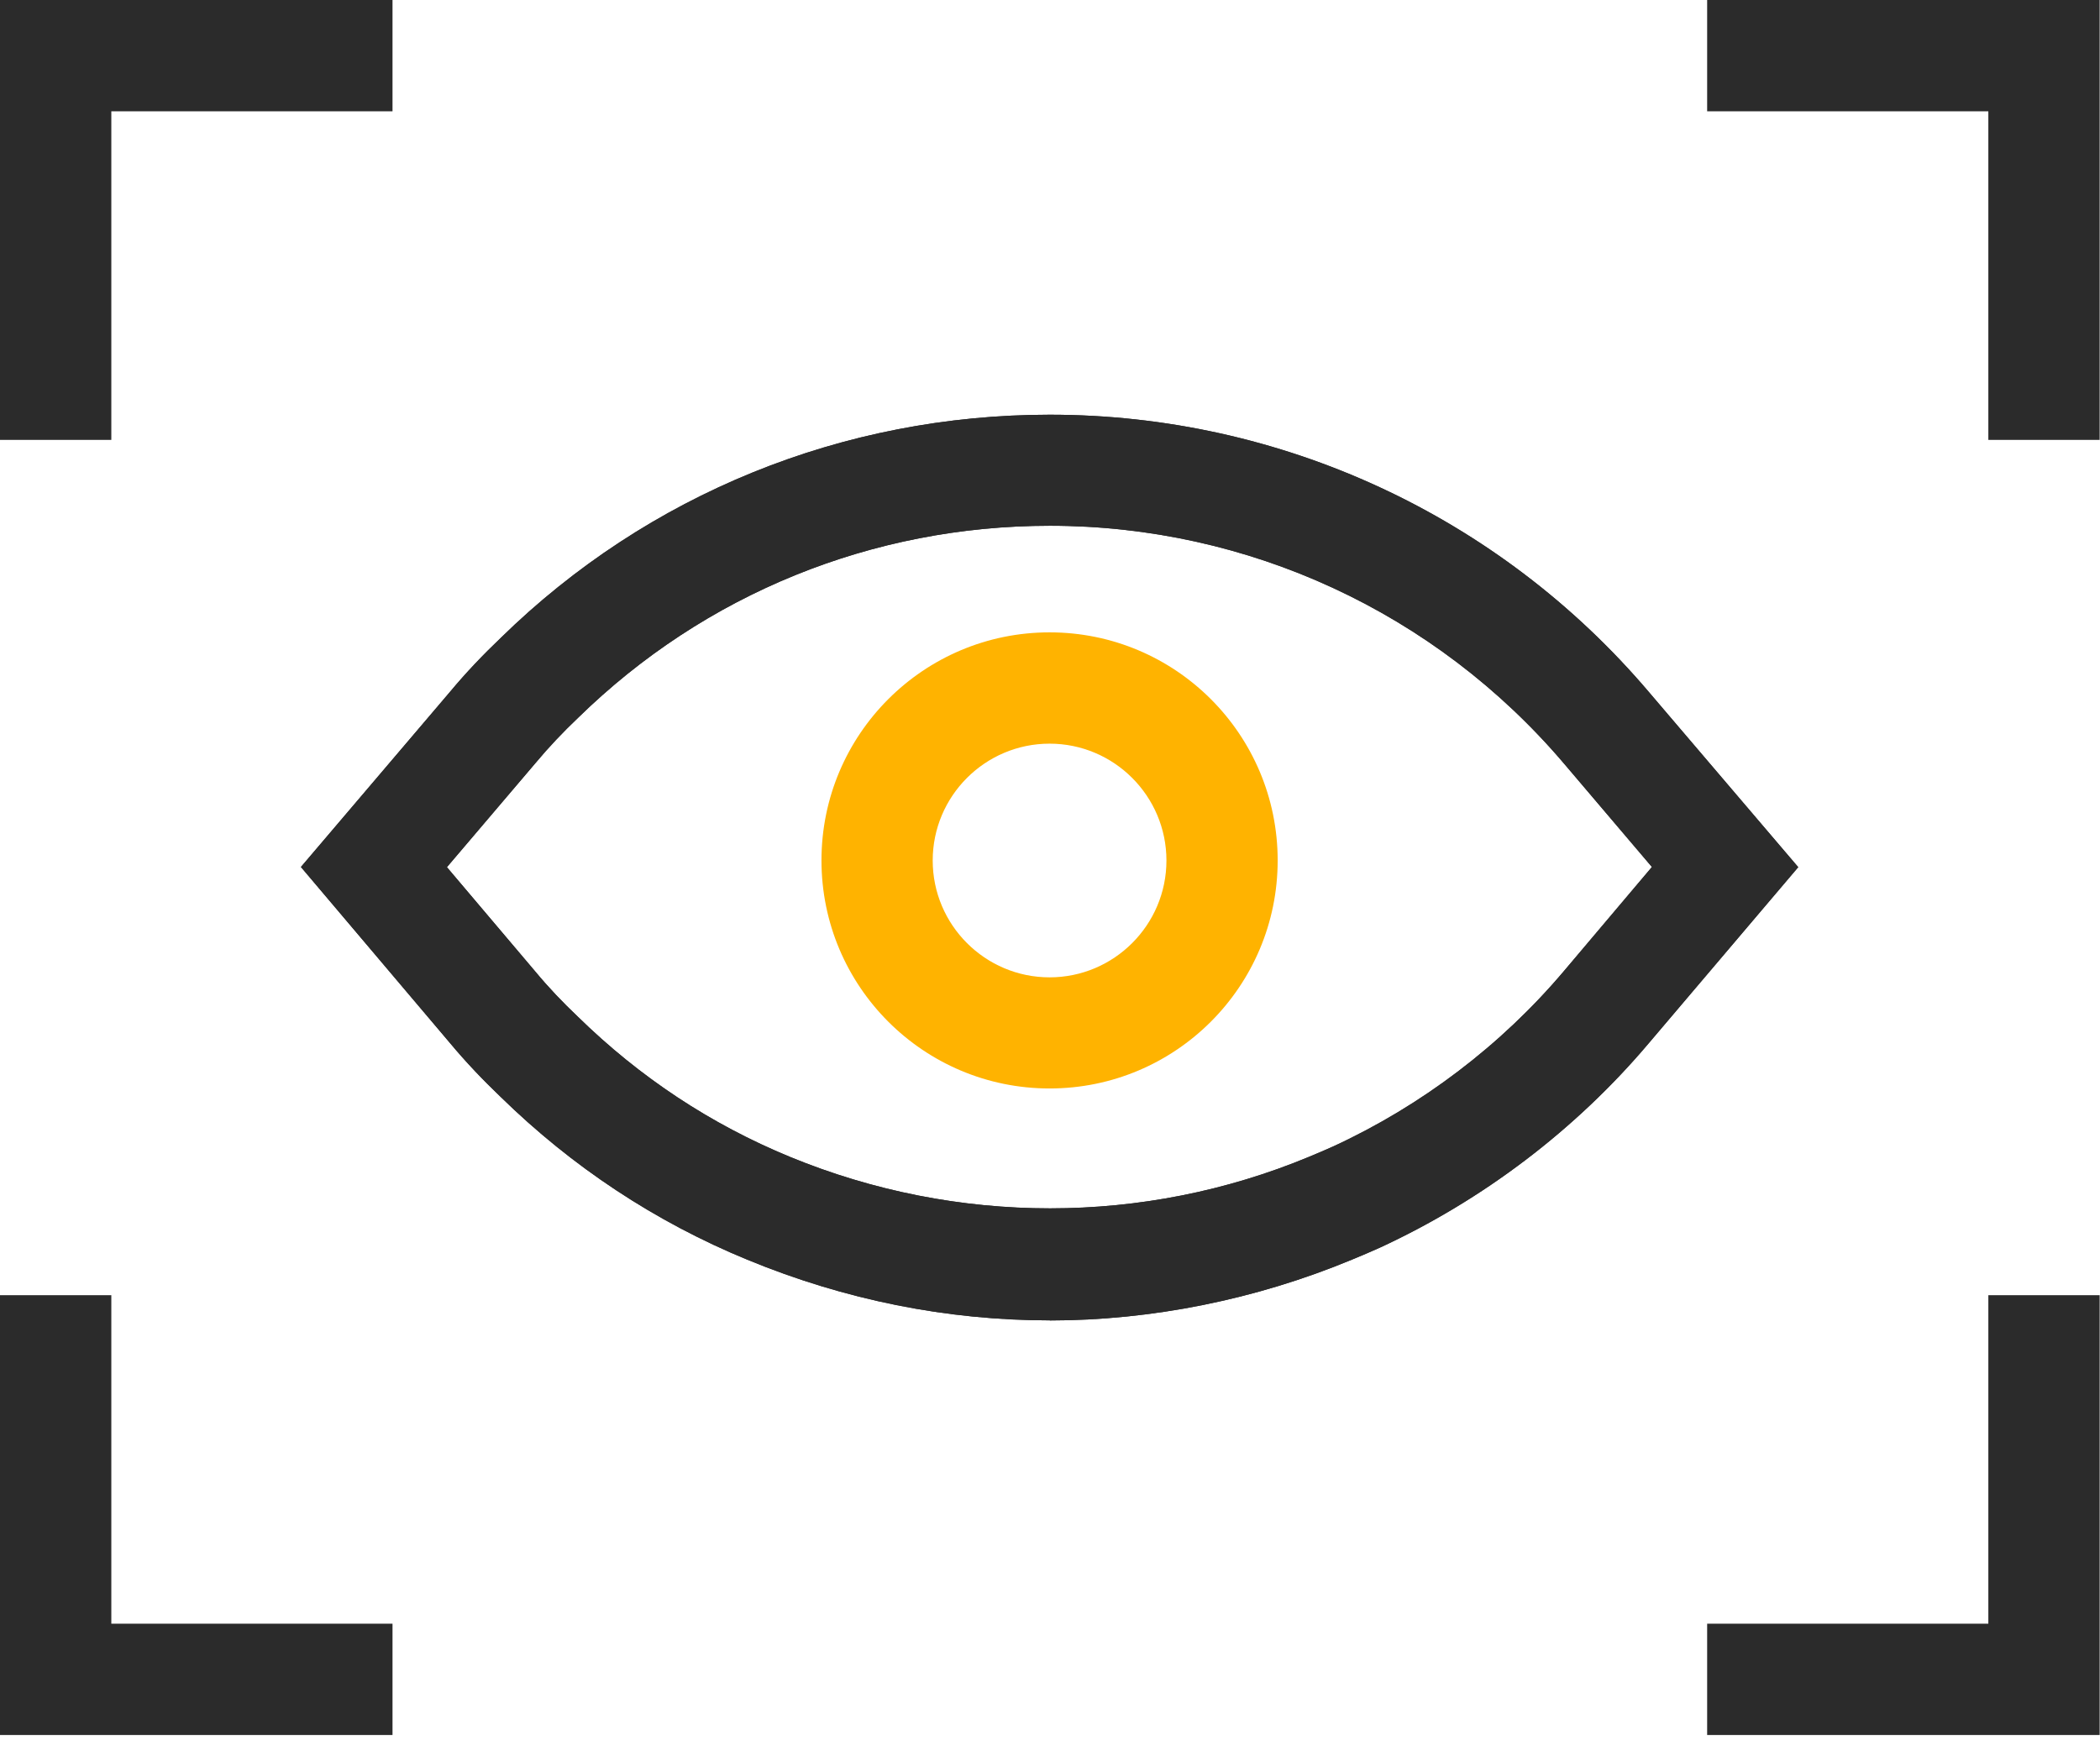
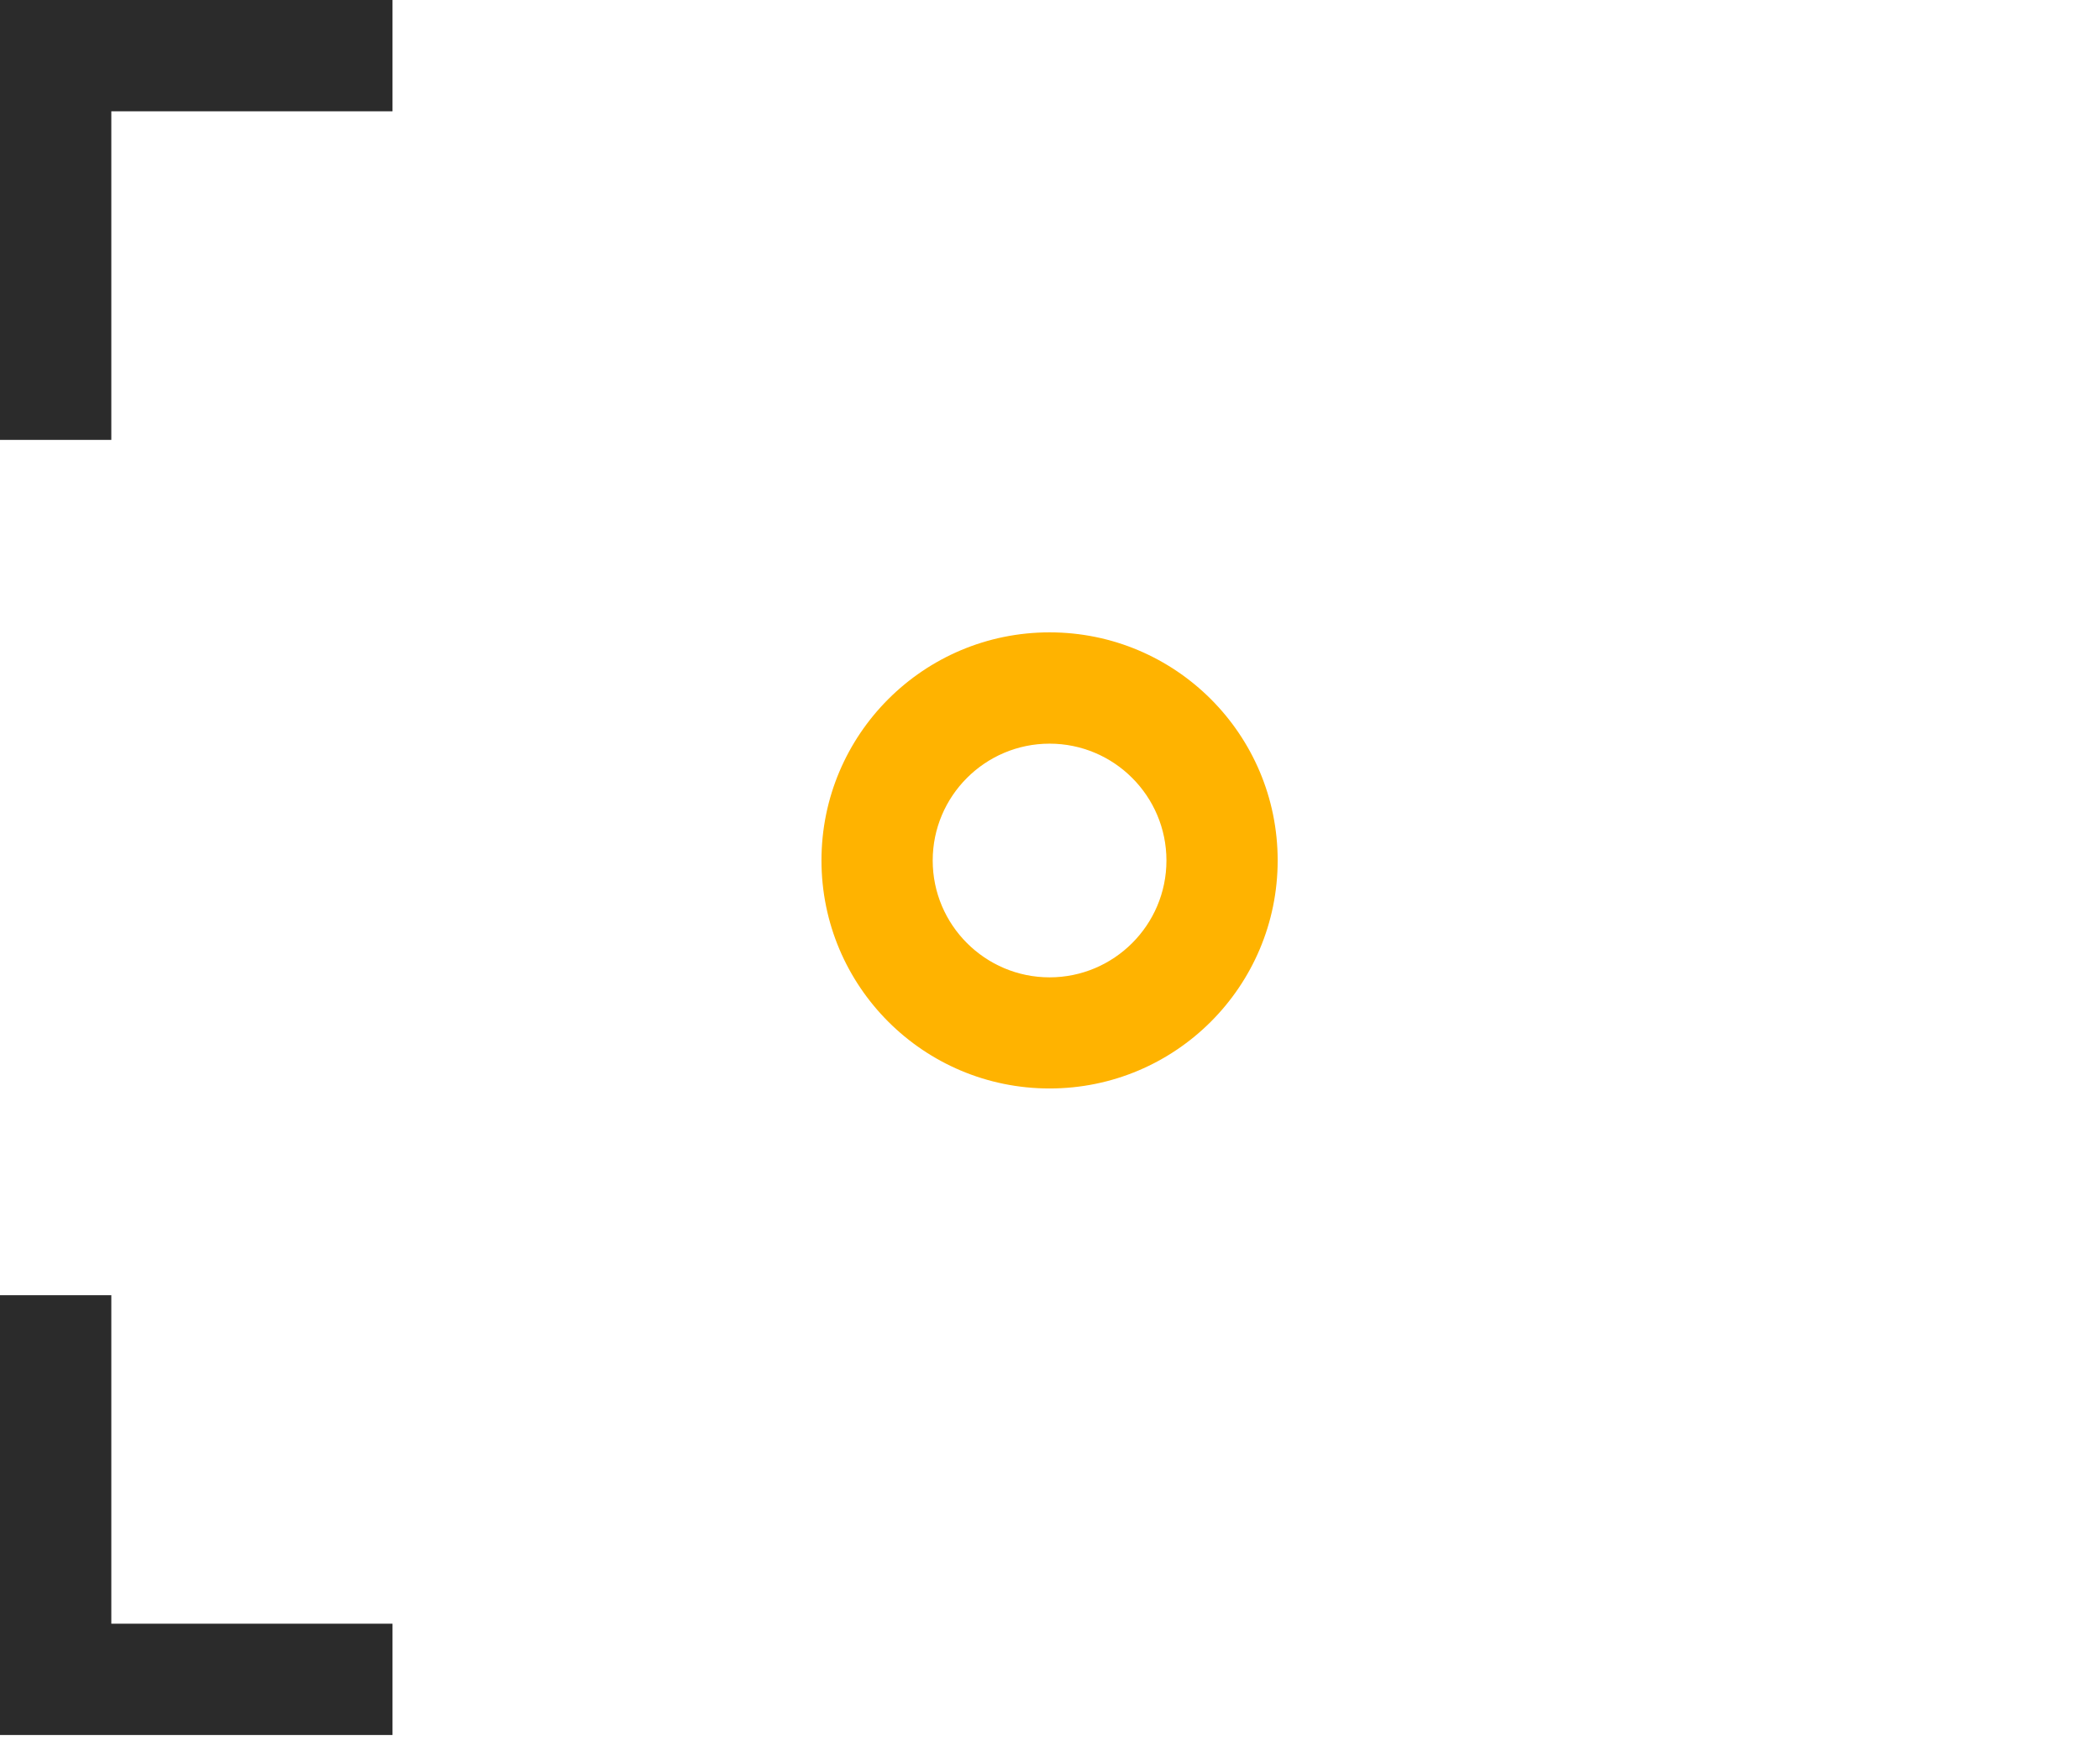
<svg xmlns="http://www.w3.org/2000/svg" width="246" height="204" viewBox="0 0 246 204" fill="none">
-   <path d="M122.98 154.7C110.91 154.7 98.99 152.31 87.56 147.6C76.77 143.16 67.04 136.73 58.63 128.5C56.6 126.56 54.6 124.47 52.7 122.19L35.25 101.58L52.74 81.03C54.59 78.81 56.59 76.71 58.68 74.72C75.89 57.89 98.74 48.59 122.97 48.59C150.02 48.59 175.59 60.42 193.12 81.04L210.65 101.6L193.13 122.24C184.59 132.35 173.68 140.63 161.6 146.2C160.54 146.68 159.44 147.14 158.33 147.6C147.14 152.25 134.91 154.71 122.97 154.71L122.98 154.7ZM52.36 101.61L62.69 113.81C64.3 115.75 65.95 117.47 67.69 119.12C74.96 126.24 83.3 131.74 92.53 135.54C112.1 143.6 133.98 143.58 153.34 135.54C154.31 135.13 155.3 134.72 156.2 134.31C166.52 129.55 175.87 122.45 183.19 113.79L193.51 101.58L183.21 89.46C168.16 71.76 146.21 61.6 122.99 61.6C102.19 61.6 82.57 69.58 67.75 84.07C65.95 85.78 64.3 87.52 62.73 89.4L52.37 101.58L52.36 101.61Z" fill="#2B2B2B" />
-   <path d="M245.96 51.54H232.92V13.04H199.98V0H245.96V51.54Z" fill="#2B2B2B" />
  <path d="M13.04 51.54H0V0H45.98V13.04H13.04V51.54Z" fill="#2B2B2B" />
  <path d="M45.98 203.28H0V151.75H13.04V190.24H45.98V203.28Z" fill="#2B2B2B" />
-   <path d="M245.96 203.28H199.98V190.24H232.92V151.75H245.96V203.28Z" fill="#2B2B2B" />
  <path d="M122.95 87.13C130.5 87.13 136.64 93.27 136.64 100.82C136.64 108.37 130.5 114.51 122.95 114.51C115.4 114.51 109.26 108.37 109.26 100.82C109.26 93.27 115.4 87.13 122.95 87.13ZM122.95 74.09C108.19 74.09 96.23 86.05 96.23 100.81C96.23 115.57 108.19 127.53 122.95 127.53C137.71 127.53 149.67 115.57 149.67 100.81C149.67 86.05 137.71 74.09 122.95 74.09Z" fill="#FFB300" />
-   <path d="M122.98 154.7C110.91 154.7 98.99 152.31 87.56 147.6C76.77 143.16 67.04 136.73 58.63 128.5C56.6 126.56 54.6 124.47 52.7 122.19L35.25 101.58L52.74 81.03C54.59 78.81 56.59 76.71 58.68 74.72C75.89 57.89 98.74 48.59 122.97 48.59C150.02 48.59 175.59 60.42 193.12 81.04L210.65 101.6L193.13 122.24C184.59 132.35 173.68 140.63 161.6 146.2C160.54 146.68 159.44 147.14 158.33 147.6C147.14 152.25 134.91 154.71 122.97 154.71L122.98 154.7ZM52.36 101.61L62.69 113.81C64.3 115.75 65.95 117.47 67.69 119.12C74.96 126.24 83.3 131.74 92.53 135.54C112.1 143.6 133.98 143.58 153.34 135.54C154.31 135.13 155.3 134.72 156.2 134.31C166.52 129.55 175.87 122.45 183.19 113.79L193.51 101.58L183.21 89.46C168.16 71.76 146.21 61.6 122.99 61.6C102.19 61.6 82.57 69.58 67.75 84.07C65.95 85.78 64.3 87.52 62.73 89.4L52.37 101.58L52.36 101.61Z" fill="#2B2B2B" />
</svg>